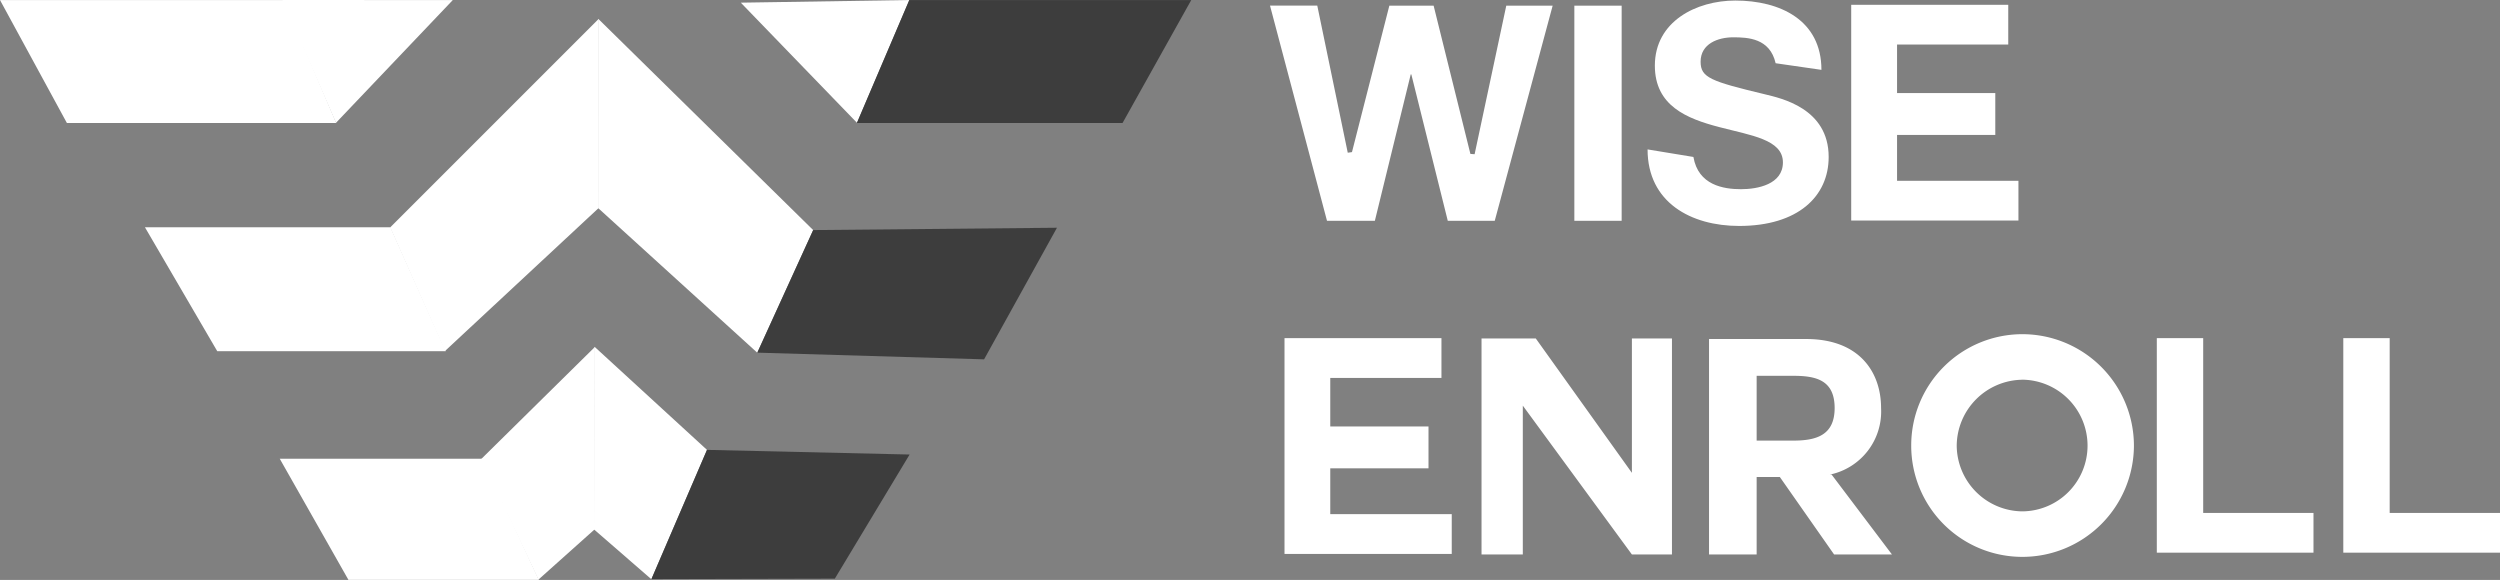
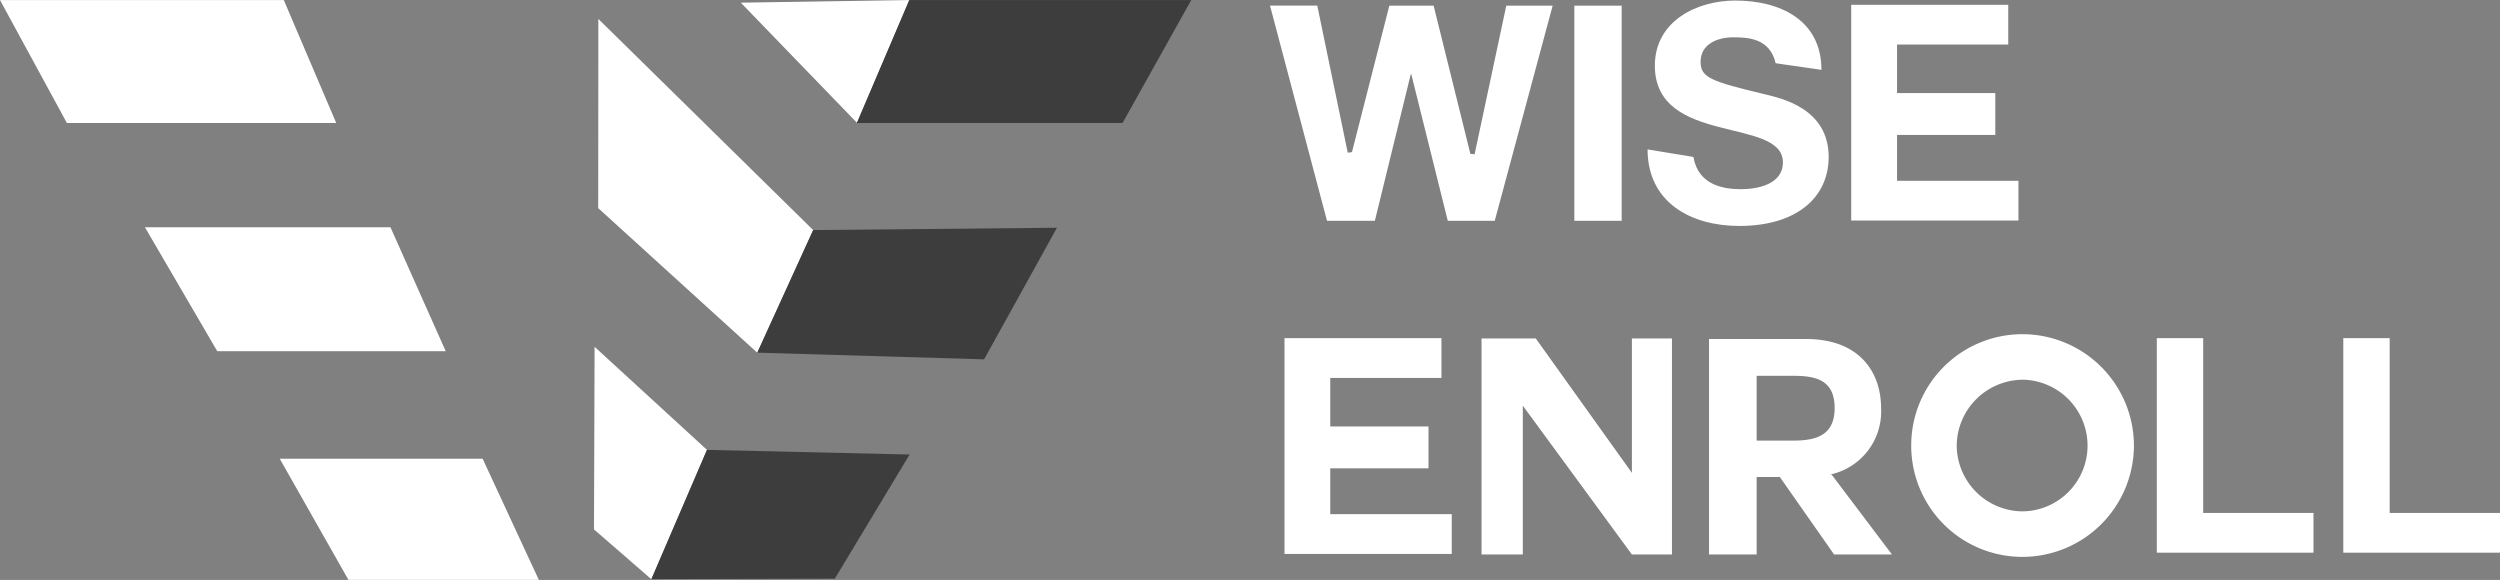
<svg xmlns="http://www.w3.org/2000/svg" width="188.658" height="43.762" viewBox="0 0 188.658 43.762">
  <rect x="0" y="0" width="188.658" height="43.762" fill="#808080" stroke="none" />
  <g id="Group_20949" data-name="Group 20949" transform="translate(6655.782 14199)">
    <g id="Group_20947" data-name="Group 20947" transform="translate(438.219 -57.266)">
      <path id="Path_159" data-name="Path 159" d="M1499.818,1523.48l5.047,9.276h20.325l-3.956-9.276Z" transform="translate(-8593.818 -15665.208)" fill="#fff" />
-       <path id="Path_157" data-name="Path 157" d="M1556.742,1523.105l4.046,9.269,8.814-9.262Z" transform="translate(-8629.435 -15664.84)" fill="#fff" />
+       <path id="Path_157" data-name="Path 157" d="M1556.742,1523.105Z" transform="translate(-8629.435 -15664.84)" fill="#fff" />
      <path id="Path_150" data-name="Path 150" d="M1648.511,1523.287l8.771,9.069,3.952-9.268Z" transform="translate(-8686.609 -15664.82)" fill="#fff" />
      <path id="Path_148" data-name="Path 148" d="M1676.326,1523.48l-3.956,9.276h20.052l5.184-9.276Z" transform="translate(-8701.712 -15665.208)" fill="#3d3d3d" />
      <path id="Path_158" data-name="Path 158" d="M1527.541,1568.985l18.529,0,4.171,9.355H1533Z" transform="translate(-8610.606 -15693.571)" fill="#fff" />
-       <path id="Path_153" data-name="Path 153" d="M1577.386,1543l15.74-15.74v14.27l-11.606,10.8Z" transform="translate(-8641.945 -15667.572)" fill="#fff" />
      <path id="Path_151" data-name="Path 151" d="M1620.308,1541.532l.011-14.278,16.213,15.936-4.222,9.251Z" transform="translate(-8669.166 -15667.56)" fill="#fff" />
      <path id="Path_149" data-name="Path 149" d="M1656.544,1568.506l-4.216,9.25,17.114.505,5.5-9.931Z" transform="translate(-8689.181 -15692.878)" fill="#3d3d3d" />
      <path id="Path_154" data-name="Path 154" d="M1555.153,1614.855l15.312,0,4.239,9.14-14.367,0Z" transform="translate(-8628.043 -15721.969)" fill="#fff" />
-       <path id="Path_155" data-name="Path 155" d="M1596.852,1600.764l8.569-8.449-.013,13.759-4.25,3.8Z" transform="translate(-8654.528 -15707.868)" fill="#fff" />
      <path id="Path_156" data-name="Path 156" d="M1620.53,1593.307l-.045,13.78,4.329,3.759,4.2-9.759Z" transform="translate(-8669.661 -15708.87)" fill="#fff" />
      <path id="Path_152" data-name="Path 152" d="M1637.249,1613.917l-4.192,9.754,13.841-.035,5.644-9.368Z" transform="translate(-8677.901 -15721.702)" fill="#3d3d3d" />
    </g>
    <g id="Group_20948" data-name="Group 20948" transform="translate(-16 -4)">
      <path id="Path_70905" data-name="Path 70905" d="M21.47-33.97h-3.5L15.581-22.76l-.318-.023L12.488-33.97H9.146L6.326-22.919l-.318.045-2.3-11.1H.141l4.3,16.236H8.054L10.76-28.786h.045l2.751,11.051H17.1Zm1.637,16.236h3.57V-33.97h-3.57Zm5.526-5.389c0,4,3.274,5.776,6.913,5.776,4.434,0,6.753-2.228,6.753-5.207,0-3.684-3.615-4.434-4.821-4.73-4.07-.978-4.843-1.251-4.843-2.456,0-1.364,1.319-1.842,2.456-1.842,1.114,0,2.774.068,3.206,1.956l3.456.5c0-3.752-3.115-5.23-6.5-5.23-2.933,0-6.071,1.569-6.071,4.912,0,6.071,9.664,3.843,9.664,7.3,0,1.66-1.91,2.024-3.161,2.024-1.319,0-3.229-.3-3.593-2.433ZM47.46-24.215h7.413v-3.161H47.46v-3.661h8.391v-3H44v16.281h12.62v-3H47.46Z" transform="translate(-6544.084 -14160.602)" fill="#fff" />
      <path id="Path_70906" data-name="Path 70906" d="M5.853-24.191h7.413v-3.161H5.853v-3.661h8.391v-3H2.4v16.281h12.62v-3H5.853Zm22.761,6.5h3.024v-16.3H28.615V-23.85L21.361-33.992H17.268v16.3h3.115V-28.921Zm14.939-6.026a4.862,4.862,0,0,0,3.866-5.025c0-2.638-1.569-5.207-5.662-5.207H34.436v16.258h3.593v-5.844h1.751l4.093,5.844h4.366L43.69-23.714ZM40.8-31.172c1.705,0,3.115.318,3.115,2.433,0,2.069-1.41,2.456-3.115,2.456H38.029v-4.889ZM66.5-25.9a8.423,8.423,0,0,0-8.413-8.413A8.39,8.39,0,0,0,49.694-25.9a8.385,8.385,0,0,0,8.391,8.391A8.419,8.419,0,0,0,66.5-25.9Zm-8.413-4.98A4.979,4.979,0,0,1,63-25.9a4.959,4.959,0,0,1-4.912,4.957A5,5,0,0,1,53.127-25.9,5.018,5.018,0,0,1,58.084-30.876ZM80.05-17.824v-3H71.727V-34.014h-3.5v16.19Zm14.075,0v-3H85.8V-34.014H82.3v16.19Z" transform="translate(-6545.249 -14135.468)" fill="#fff" />
    </g>
  </g>
</svg>